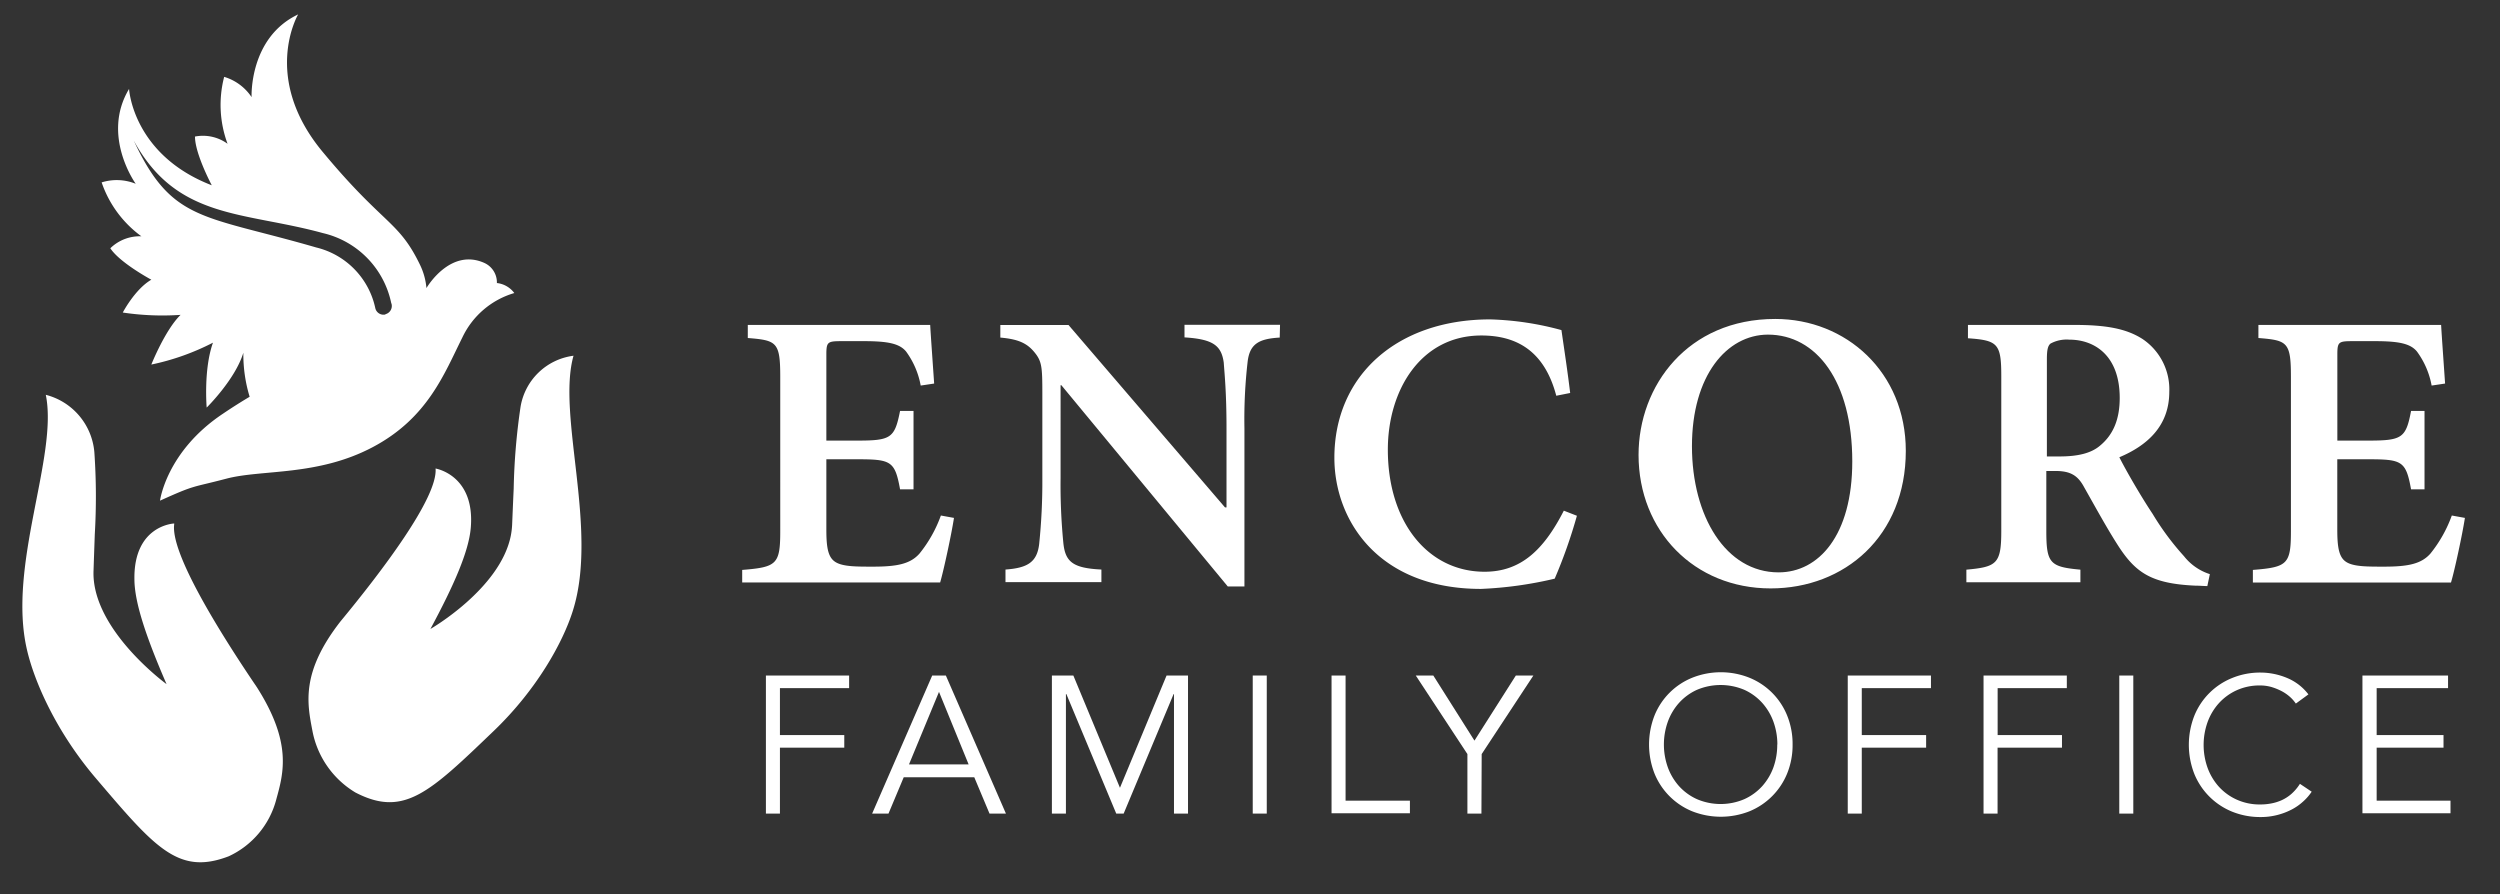
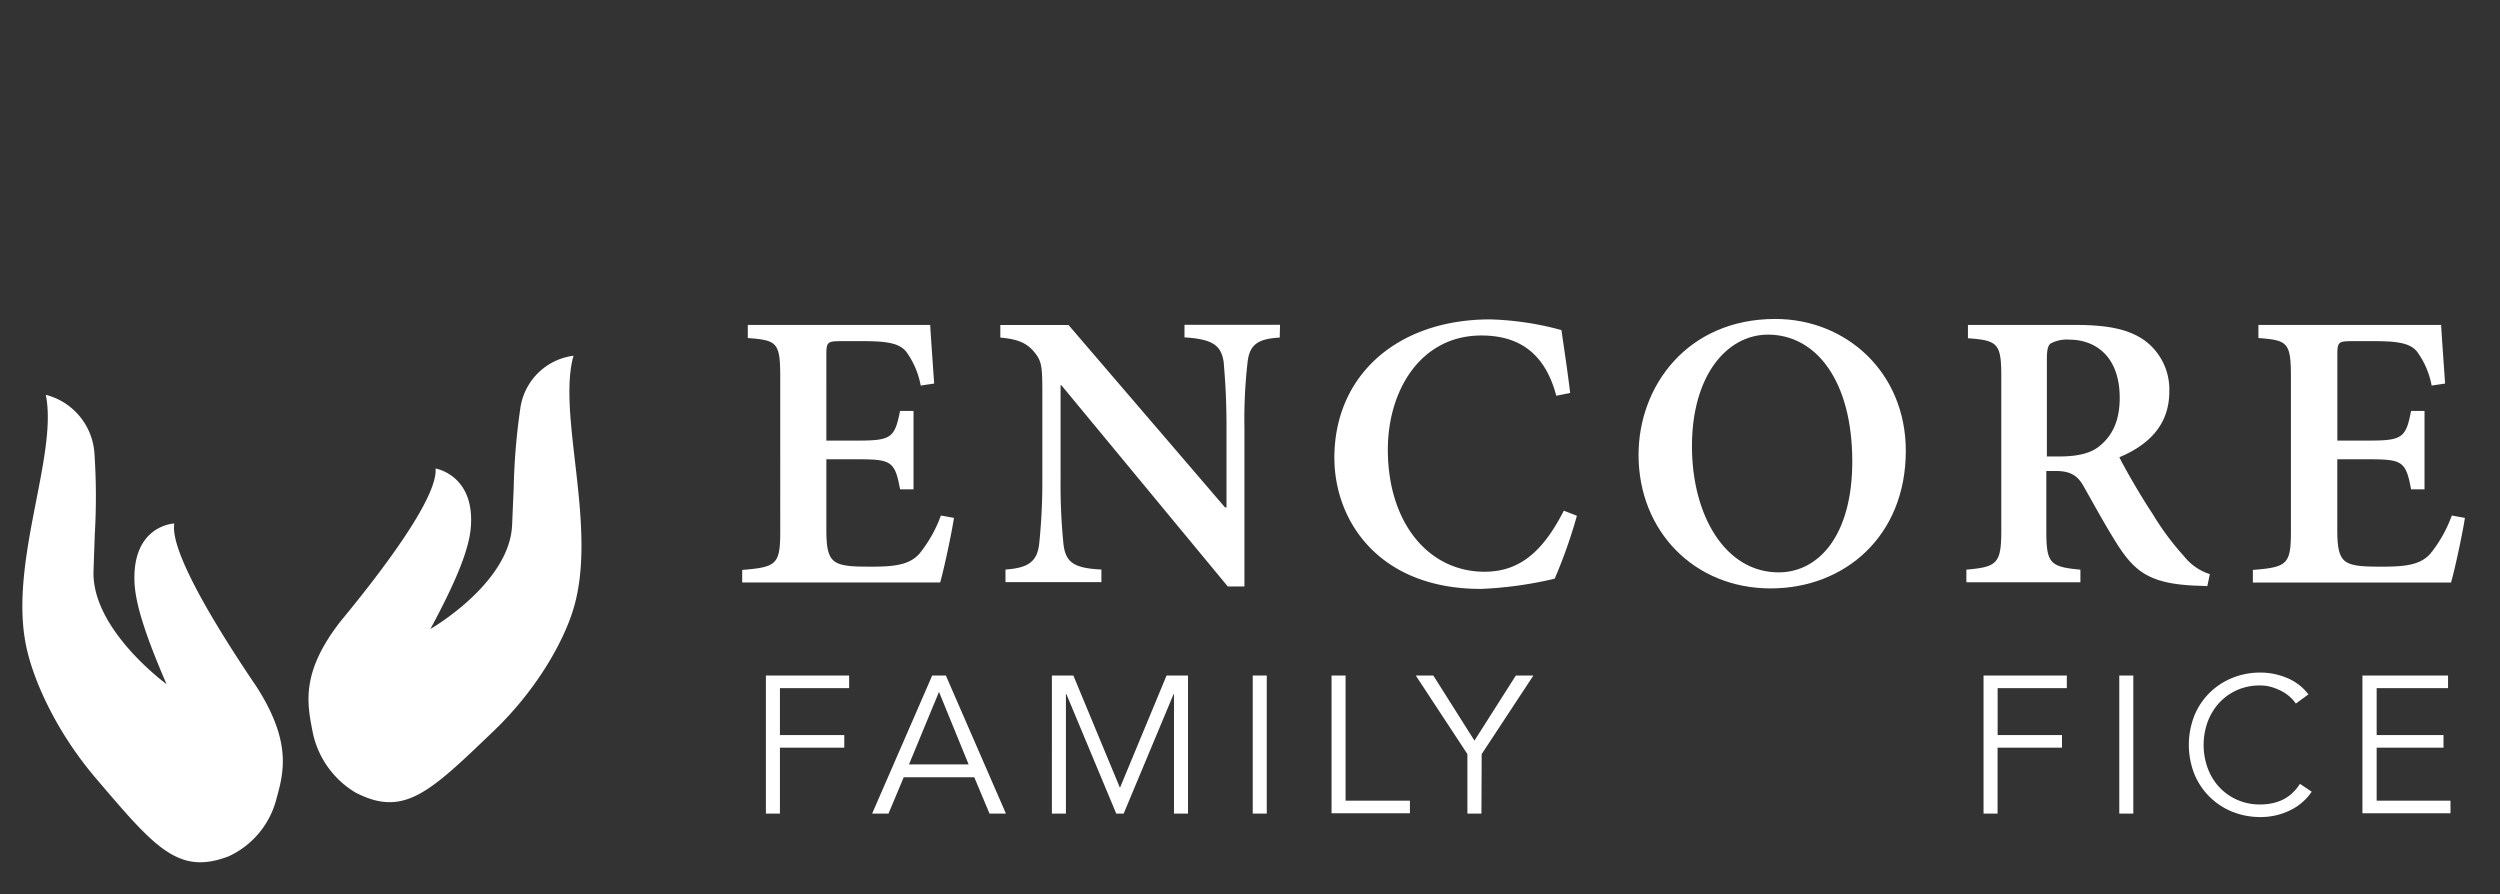
<svg xmlns="http://www.w3.org/2000/svg" id="Layer_1" data-name="Layer 1" viewBox="0 0 397.47 142.16">
  <rect x="0" y="0" width="397.47" height="142.16" fill="#333333" stroke="none" />
  <defs>
    <style>.cls-1{fill:#fff;}</style>
  </defs>
  <path class="cls-1" d="M27.66,83.23s-6.4.28-6.29,8.83c0,3.74,1.91,9.32,5.11,16.71,0,0-10.52-7.65-11.54-16.3a10.87,10.87,0,0,1-.07-1.71c.07-2.14.14-4.06.2-5.81h0A102.28,102.28,0,0,0,15,71.87a10.32,10.32,0,0,0-7.72-9.1c2,9.77-6.12,27.06-3,40.5,1.18,5.15,4.7,13.14,11,20.51,9.37,11,13.09,15.43,21.08,12.36a13.79,13.79,0,0,0,7.57-9.06c1.15-4.18,2.53-9-3.09-17.82-5.86-8.63-13.87-21.46-13.13-26Z" />
  <path class="cls-1" d="M91.17,56.56a9.8,9.8,0,0,0-8.41,8.13,102.19,102.19,0,0,0-1.09,13h0c-.08,1.75-.16,3.66-.25,5.8a12,12,0,0,1-.21,1.69C79.52,93.63,68.43,100,68.43,100c3.77-7,6.07-12.29,6.41-16,.76-8.48-5.59-9.51-5.59-9.51.38,4.62-8.6,16.42-15.12,24.31-6.29,8.07-5.3,13-4.47,17.33A14.59,14.59,0,0,0,56.51,126c7.72,4,11.78,0,22-9.8,6.85-6.57,11-14.1,12.56-19.08,4.12-13-2.58-31.11.12-40.59Z" />
-   <path class="cls-1" d="M61.28,50a1.34,1.34,0,0,1-1.61-1h0a12.64,12.64,0,0,0-9.41-9.66c-18-5.22-22.94-4-29-17C28.12,34.94,38.74,33.6,51.34,37.06A14.44,14.44,0,0,1,62.2,48.18a.85.85,0,0,1,.06.17,1.35,1.35,0,0,1-1,1.61ZM79,45a3.4,3.4,0,0,0-2-3.2c-5.11-2.28-8.71,3.18-9.2,4l0,0a10.57,10.57,0,0,0-1-3.65C63.35,35,61.07,35.92,51.28,24.12S47.4,2.29,47.4,2.29C39.57,6,40,15.44,40,15.44a8,8,0,0,0-4.36-3.22,17.75,17.75,0,0,0,.54,10.64A6.66,6.66,0,0,0,31,21.71c0,2.66,2.49,7.4,2.67,7.75C21.08,24.6,20.52,14.14,20.52,14.14c-4.47,7.44,1.06,15.08,1.06,15.08A8.05,8.05,0,0,0,16.16,29a17.66,17.66,0,0,0,6.32,8.57,6.69,6.69,0,0,0-4.94,1.9c1.51,2.31,6.52,5,6.52,5-2.59,1.49-4.54,5.22-4.54,5.22a42.54,42.54,0,0,0,9.19.37c-2.46,2.4-4.65,7.9-4.65,7.9a38.42,38.42,0,0,0,9.8-3.48c-1.52,4.26-1,10.32-1,10.32s4.55-4.48,5.83-8.72a23.21,23.21,0,0,0,1,7c-1.24.74-2.64,1.61-4.25,2.7-9,6-10,13.82-10,13.82C31.19,77,30.34,77.59,36,76.1s14.48-.37,23.24-5,11.37-11.64,14.3-17.51a13.26,13.26,0,0,1,8.23-7A4,4,0,0,0,79,45Z" />
  <path class="cls-1" d="M124,129.35h-2.23V107.4H135v2H124v7.47h10.23v2H124Z" />
  <path class="cls-1" d="M141.26,129.35h-2.6l9.55-21.95h2.17l9.55,21.95h-2.61l-2.42-5.77H143.68Zm3.26-7.82H154L149.29,110Z" />
  <path class="cls-1" d="M178.06,125.25l7.41-17.85h3.41v21.95h-2.23v-19h-.06l-7.94,19h-1.18l-7.93-19h-.07v19h-2.23V107.4h3.41Z" />
  <path class="cls-1" d="M201.4,129.35h-2.23V107.4h2.23Z" />
  <path class="cls-1" d="M213.93,127.3h10.23v2H211.7V107.4h2.23Z" />
  <path class="cls-1" d="M235.53,129.35H233.3v-9.46l-8.21-12.49h2.79l6.54,10.35L241,107.4h2.79l-8.22,12.49Z" />
-   <path class="cls-1" d="M285,118.37a12,12,0,0,1-.87,4.62,10.92,10.92,0,0,1-6,6,12.41,12.41,0,0,1-9.08,0,10.92,10.92,0,0,1-6-6,12.7,12.7,0,0,1,0-9.24,10.86,10.86,0,0,1,6-6,12.28,12.28,0,0,1,9.08,0,10.86,10.86,0,0,1,6,6A12,12,0,0,1,285,118.37Zm-2.42,0a10.66,10.66,0,0,0-.62-3.61,9.14,9.14,0,0,0-1.78-3,8.64,8.64,0,0,0-2.84-2.08,9.66,9.66,0,0,0-7.56,0,8.64,8.64,0,0,0-2.84,2.08,9.14,9.14,0,0,0-1.78,3,10.82,10.82,0,0,0,0,7.22,9.19,9.19,0,0,0,1.78,3,8.61,8.61,0,0,0,2.84,2.07,9.55,9.55,0,0,0,7.56,0,8.61,8.61,0,0,0,2.84-2.07,9.19,9.19,0,0,0,1.78-3A10.62,10.62,0,0,0,282.56,118.37Z" />
-   <path class="cls-1" d="M296,129.35h-2.23V107.4H307v2H296v7.47h10.23v2H296Z" />
  <path class="cls-1" d="M317.59,129.35h-2.23V107.4H328.6v2h-11v7.47h10.23v2H317.59Z" />
  <path class="cls-1" d="M339.17,129.35h-2.23V107.4h2.23Z" />
  <path class="cls-1" d="M367.53,125.87a8.11,8.11,0,0,1-1.38,1.58,8.38,8.38,0,0,1-1.87,1.29,10.51,10.51,0,0,1-2.28.85,10.38,10.38,0,0,1-2.59.31,11.88,11.88,0,0,1-4.54-.86,10.92,10.92,0,0,1-6-6,12.7,12.7,0,0,1,0-9.24,10.86,10.86,0,0,1,6-6,11.7,11.7,0,0,1,4.54-.87,11,11,0,0,1,4.09.81,8.21,8.21,0,0,1,3.51,2.66l-2,1.46a5.83,5.83,0,0,0-.93-1.06,6.71,6.71,0,0,0-1.35-.93,9.29,9.29,0,0,0-1.62-.65,6.52,6.52,0,0,0-1.74-.24,8.81,8.81,0,0,0-3.78.77,8.64,8.64,0,0,0-2.84,2.08,9.14,9.14,0,0,0-1.78,3,10.82,10.82,0,0,0,0,7.22,9.19,9.19,0,0,0,1.78,3,8.61,8.61,0,0,0,2.84,2.07,8.81,8.81,0,0,0,3.78.78,9,9,0,0,0,1.72-.16,7.18,7.18,0,0,0,1.67-.52,6.35,6.35,0,0,0,1.55-1,7.46,7.46,0,0,0,1.35-1.6Z" />
  <path class="cls-1" d="M377.86,127.3H389.6v2h-14V107.4h13.61v2H377.86v7.47h10.63v2H377.86Z" />
  <path class="cls-1" d="M151.67,82.34c-.38,2.52-1.64,8.38-2.2,10.27H118v-2c5.49-.44,6.05-.88,6.05-6.17V59.91c0-5.54-.56-5.8-5.16-6.17V51.66h29c.06,1.26.38,5.67.63,9.32l-2.14.32a13.14,13.14,0,0,0-2.33-5.42c-1-1.2-2.71-1.64-6.62-1.64h-3.65c-2.21,0-2.4.13-2.4,2.14V70.05h4.86c5.41,0,6-.37,6.86-4.72h2.14V77.8H143.1c-.82-4.53-1.45-4.78-6.86-4.78h-4.86V84.23c0,3,.32,4.47,1.52,5.17s3.34.69,5.92.69c3.84,0,5.92-.44,7.37-2.08a20.84,20.84,0,0,0,3.4-6.05Z" />
-   <path class="cls-1" d="M203.46,53.67c-3.41.19-4.79,1.07-5.11,3.91a80.05,80.05,0,0,0-.5,10.52V93.24H195.2l-26.46-32h-.12V76a95,95,0,0,0,.44,10.33c.31,3,1.51,4,6.05,4.22v2H159.86v-2c3.53-.25,5-1.19,5.35-4A96.16,96.16,0,0,0,165.72,76V62.62c0-4.29-.07-5.17-1.26-6.62s-2.59-2.08-5.42-2.33v-2h10.84l24.88,29H195V68.1c0-5.67-.31-8.63-.44-10.46-.38-2.71-1.7-3.72-6.24-4v-2h15.19Z" />
+   <path class="cls-1" d="M203.46,53.67c-3.41.19-4.79,1.07-5.11,3.91a80.05,80.05,0,0,0-.5,10.52V93.24H195.2l-26.46-32h-.12V76a95,95,0,0,0,.44,10.33c.31,3,1.51,4,6.05,4.22v2H159.86v-2c3.53-.25,5-1.19,5.35-4A96.16,96.16,0,0,0,165.72,76V62.62c0-4.29-.07-5.17-1.26-6.62s-2.59-2.08-5.42-2.33v-2h10.84l24.88,29H195V68.1c0-5.67-.31-8.63-.44-10.46-.38-2.71-1.7-3.72-6.24-4v-2h15.19" />
  <path class="cls-1" d="M250.71,82a80.13,80.13,0,0,1-3.53,10,61.48,61.48,0,0,1-11.72,1.63c-16.32,0-23.31-10.9-23.31-20.85,0-13.1,10-22,24.76-22a47.66,47.66,0,0,1,11.34,1.7c.5,3.47.94,6.3,1.39,10l-2.21.44c-1.89-7.18-6.36-9.58-11.91-9.58-9.64,0-14.87,8.7-14.87,18.15,0,11.59,6.43,19.41,15.38,19.41,5.73,0,9.38-3.41,12.6-9.71Z" />
  <path class="cls-1" d="M303,71.69c0,13.55-9.71,21.86-21.49,21.86-12.16,0-21-9.13-21-21.23,0-11,7.81-21.61,21.74-21.61C293.48,50.71,303,59.15,303,71.69Zm-34-.75C269,82.09,274.39,91,282.77,91c6.37,0,11.72-5.86,11.72-17.64,0-12.79-5.73-20.16-13.42-20.16C274.52,53.23,269,59.72,269,70.94Z" />
  <path class="cls-1" d="M350.94,93.18c-.51,0-1.26-.07-1.95-.07-6.81-.31-9.33-2-12-6-1.82-2.77-3.78-6.37-5.6-9.58-1-1.89-2.14-2.65-4.6-2.65h-1.45v9.52c0,5.16.57,5.73,5.42,6.17v2H312.63v-2c4.85-.44,5.55-.94,5.55-6.17V59.78c0-5.16-.57-5.67-5.3-6V51.66h16.95c5.17,0,8.32.63,10.84,2.26a9.64,9.64,0,0,1,4.22,8.38c0,5.49-3.59,8.57-7.94,10.4,1,2,3.4,6.17,5.29,9a42.71,42.71,0,0,0,5,6.74,8.51,8.51,0,0,0,4.1,2.84Zm-23.5-20.61c2.9,0,5-.5,6.42-1.7,2.21-1.82,3.15-4.34,3.15-7.62C337,56.51,333,54,329,54a5.39,5.39,0,0,0-3,.63c-.44.38-.57,1.07-.57,2.52V72.57Z" />
  <path class="cls-1" d="M391.89,82.34c-.38,2.52-1.64,8.38-2.21,10.27h-31.5v-2c5.48-.44,6.05-.88,6.05-6.17V59.91c0-5.54-.57-5.8-5.17-6.17V51.66h29.05c.06,1.26.38,5.67.63,9.32l-2.14.32a13.13,13.13,0,0,0-2.34-5.42c-1-1.2-2.7-1.64-6.61-1.64H374c-2.2,0-2.39.13-2.39,2.14V70.05h4.85c5.42,0,6.05-.37,6.87-4.72h2.14V77.8h-2.14c-.82-4.53-1.45-4.78-6.87-4.78H371.6V84.23c0,3,.32,4.47,1.51,5.17s3.34.69,5.93.69c3.84,0,5.92-.44,7.37-2.08a21.08,21.08,0,0,0,3.4-6.05Z" />
</svg>